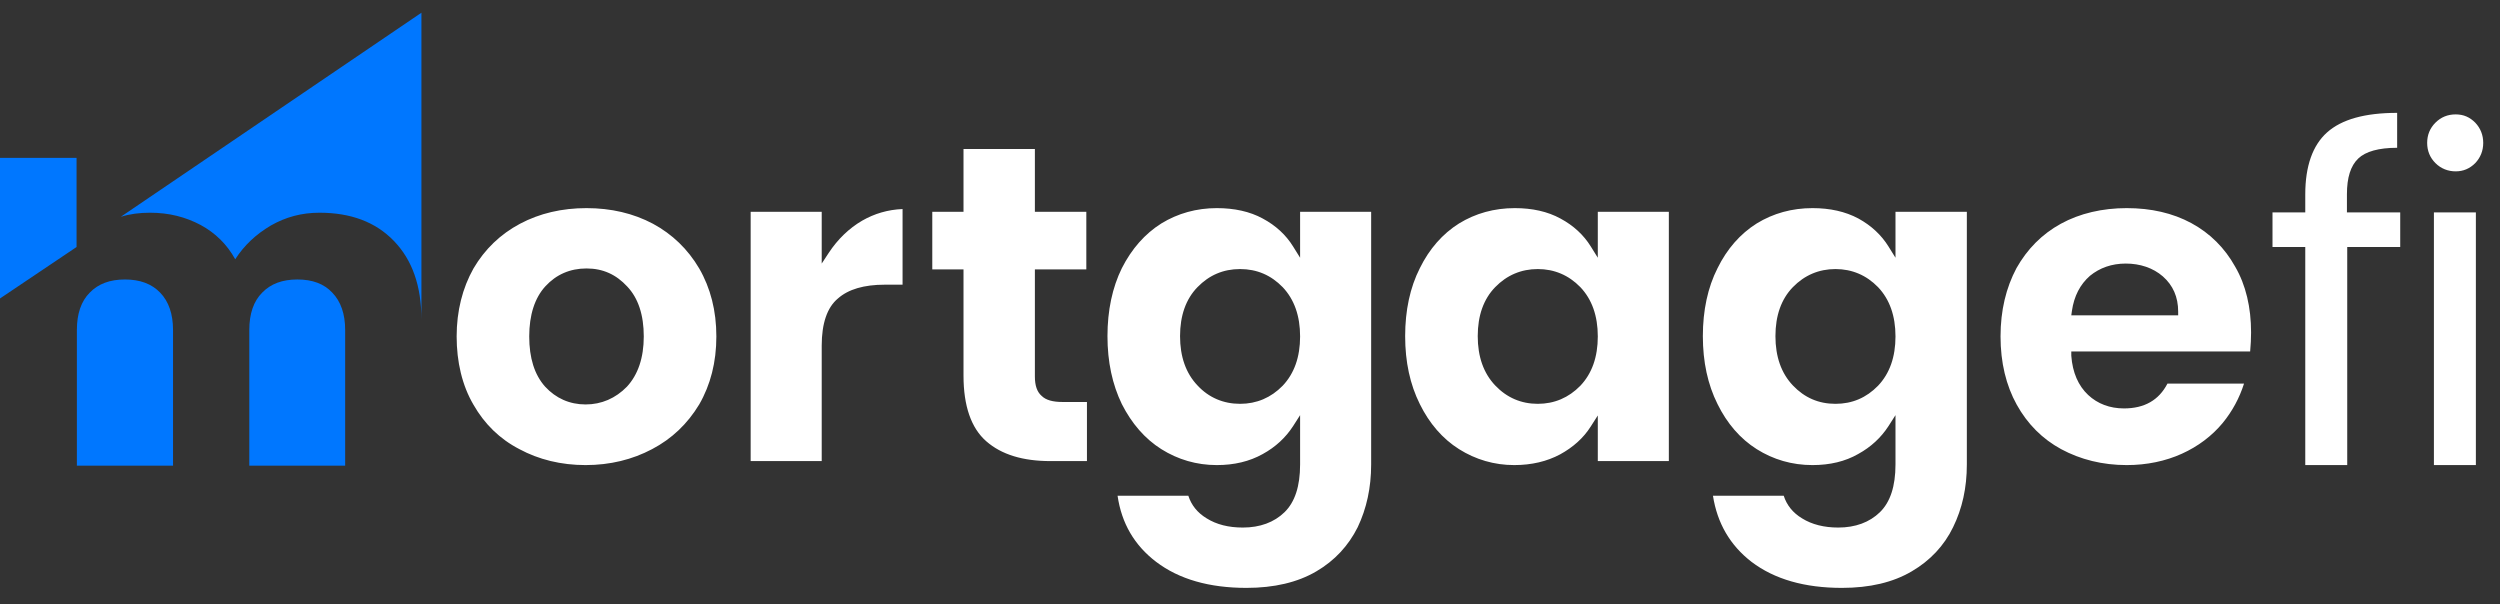
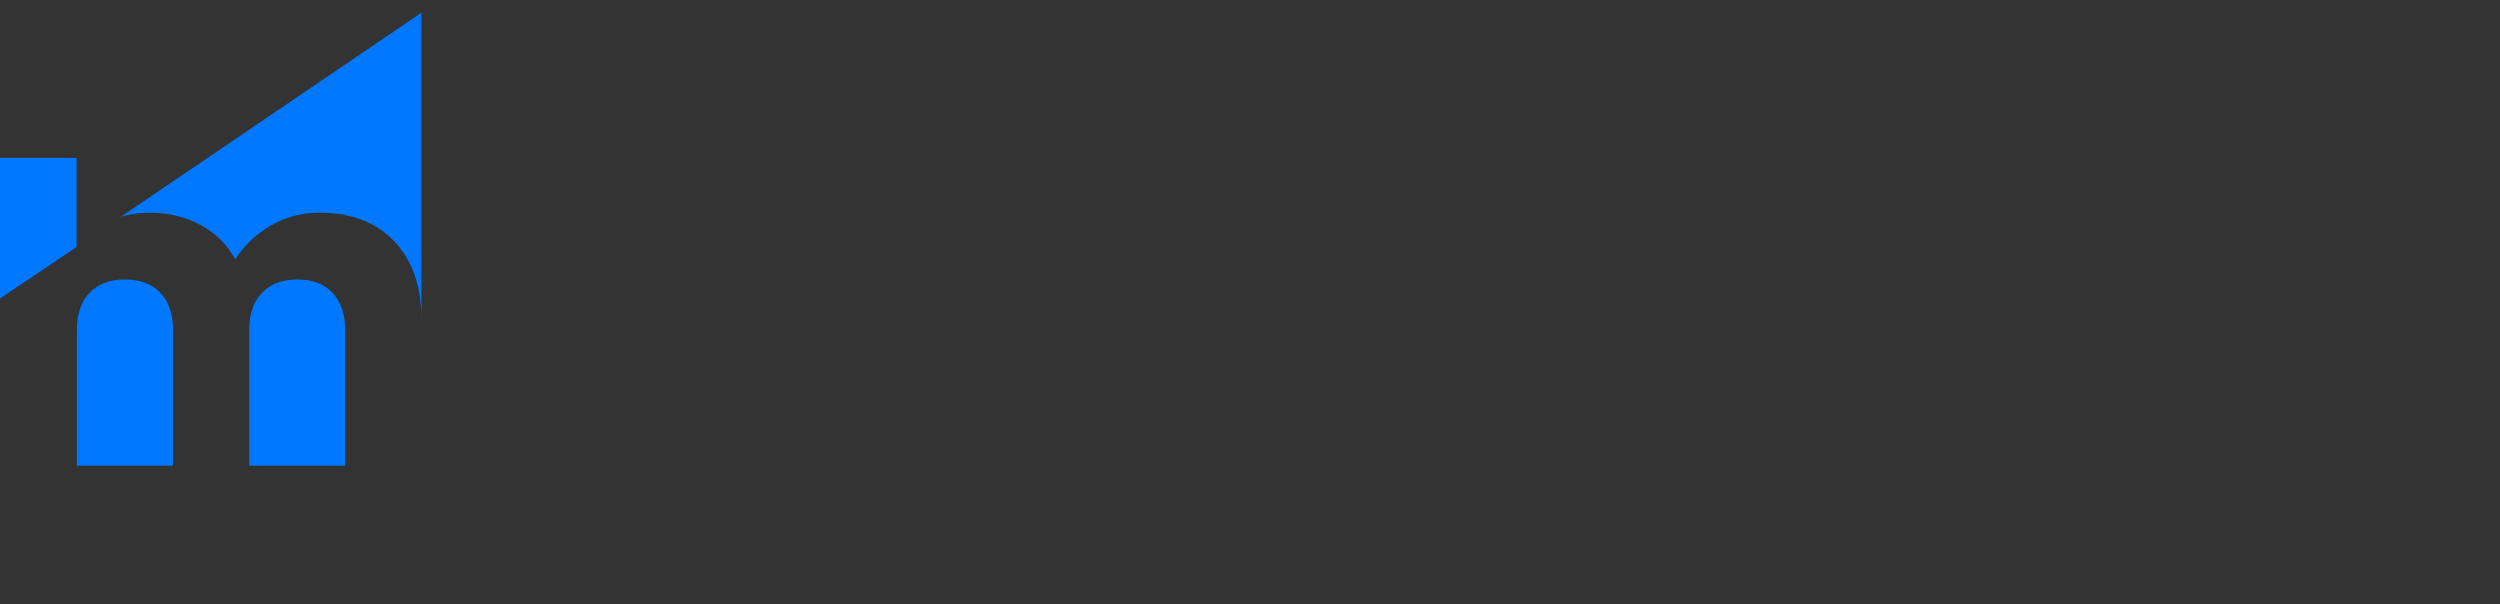
<svg xmlns="http://www.w3.org/2000/svg" width="149" height="36" viewBox="0 0 149 36" fill="none">
  <rect x="0" y="0" width="149" height="36" fill="#333333" stroke="none" />
-   <path d="M139.895 12.659H143.053V14.722H139.895V27.719H137.394V14.722H135.441V12.659H137.394V11.582C137.394 9.903 137.833 8.662 138.69 7.895C139.567 7.11 140.954 6.727 142.87 6.727V8.808C141.775 8.808 140.99 9.027 140.552 9.447C140.096 9.885 139.877 10.579 139.877 11.582V12.659H139.895ZM145.061 12.659H147.562V27.719H145.061V12.659ZM145.152 9.721C144.824 9.392 144.659 8.99 144.659 8.516C144.659 8.041 144.824 7.64 145.152 7.311C145.481 6.983 145.882 6.818 146.357 6.818C146.832 6.818 147.197 6.983 147.525 7.311C147.835 7.64 148 8.041 148 8.516C148 8.99 147.835 9.392 147.525 9.721C147.197 10.049 146.813 10.213 146.357 10.213C145.901 10.213 145.481 10.049 145.152 9.721ZM41.673 16C40.997 14.85 40.066 13.956 38.916 13.335C37.748 12.714 36.416 12.404 34.955 12.404C33.495 12.404 32.163 12.714 30.994 13.335C29.826 13.956 28.895 14.85 28.22 16C27.563 17.168 27.216 18.537 27.216 20.052C27.216 21.567 27.544 22.973 28.22 24.123C28.877 25.273 29.79 26.167 30.958 26.77C32.108 27.39 33.44 27.719 34.901 27.719C36.361 27.719 37.693 27.39 38.862 26.77C40.048 26.149 40.979 25.254 41.673 24.105C42.348 22.936 42.695 21.585 42.695 20.052C42.695 18.519 42.348 17.168 41.673 16ZM37.365 23.046C36.689 23.739 35.85 24.105 34.901 24.105C33.951 24.105 33.13 23.739 32.491 23.046C31.852 22.334 31.542 21.33 31.542 20.052C31.542 18.774 31.87 17.752 32.509 17.059C33.148 16.365 33.97 16 34.955 16C35.941 16 36.726 16.365 37.383 17.077C38.04 17.77 38.369 18.774 38.369 20.052C38.369 21.33 38.022 22.334 37.365 23.046ZM53.793 12.459V16.967H52.734C51.493 16.967 50.562 17.241 49.941 17.789C49.303 18.318 48.974 19.267 48.974 20.6V27.481H44.739V12.623H48.974V15.708L49.394 15.069C49.923 14.266 50.599 13.609 51.384 13.152C52.114 12.732 52.917 12.495 53.793 12.459ZM64.782 23.958V27.481H62.609C60.967 27.481 59.689 27.098 58.776 26.295C57.882 25.51 57.425 24.196 57.425 22.389V16.055H55.564V12.623H57.425V8.881H61.679V12.623H64.745V16.055H61.679V22.443C61.679 22.973 61.806 23.356 62.08 23.593C62.336 23.849 62.755 23.958 63.321 23.958H64.782ZM77.486 12.623V15.361L77.066 14.686C76.647 14.01 76.044 13.444 75.259 13.024C74.493 12.605 73.562 12.404 72.521 12.404C71.317 12.404 70.203 12.714 69.217 13.317C68.232 13.937 67.447 14.832 66.863 15.982C66.297 17.132 66.005 18.501 66.005 20.034C66.005 21.567 66.297 22.918 66.863 24.086C67.447 25.236 68.232 26.149 69.217 26.77C70.203 27.39 71.317 27.719 72.521 27.719C73.562 27.719 74.474 27.5 75.259 27.061C76.026 26.642 76.628 26.076 77.066 25.401L77.486 24.743V27.682C77.486 28.978 77.176 29.927 76.555 30.53C75.935 31.132 75.095 31.442 74.073 31.442C73.215 31.442 72.503 31.26 71.919 30.895C71.371 30.566 71.006 30.11 70.824 29.544H66.607C66.844 31.187 67.611 32.501 68.907 33.487C70.276 34.527 72.083 35.038 74.292 35.038C75.935 35.038 77.34 34.71 78.454 34.053C79.549 33.414 80.37 32.519 80.918 31.424C81.447 30.311 81.721 29.069 81.721 27.682V12.623H77.486ZM76.446 22.991C75.752 23.703 74.894 24.068 73.909 24.068C72.923 24.068 72.047 23.703 71.371 22.973C70.678 22.243 70.331 21.257 70.331 20.034C70.331 18.811 70.678 17.825 71.371 17.113C72.065 16.401 72.904 16.036 73.909 16.036C74.912 16.036 75.752 16.401 76.446 17.113C77.139 17.843 77.486 18.829 77.486 20.052C77.486 21.275 77.139 22.261 76.446 22.991ZM95.229 12.623V15.361L94.809 14.686C94.389 14.01 93.787 13.444 93.002 13.024C92.235 12.605 91.322 12.404 90.282 12.404C89.059 12.404 87.945 12.714 86.96 13.317C85.974 13.937 85.189 14.832 84.623 15.982C84.039 17.132 83.747 18.501 83.747 20.034C83.747 21.567 84.039 22.918 84.623 24.086C85.189 25.236 85.974 26.149 86.96 26.77C87.945 27.39 89.059 27.719 90.245 27.719C91.286 27.719 92.199 27.5 92.984 27.08C93.75 26.66 94.371 26.112 94.809 25.419L95.229 24.762V27.481H99.463V12.623H95.229ZM94.188 22.991C93.495 23.703 92.637 24.068 91.651 24.068C90.665 24.068 89.807 23.703 89.114 22.973C88.42 22.243 88.073 21.257 88.073 20.034C88.073 18.811 88.42 17.825 89.114 17.113C89.807 16.401 90.665 16.036 91.651 16.036C92.637 16.036 93.495 16.401 94.188 17.113C94.882 17.843 95.229 18.829 95.229 20.052C95.229 21.275 94.882 22.261 94.188 22.991ZM112.971 12.623V15.361L112.551 14.686C112.131 14.01 111.529 13.444 110.762 13.024C109.978 12.605 109.065 12.404 108.024 12.404C106.801 12.404 105.688 12.714 104.702 13.317C103.717 13.937 102.932 14.832 102.366 15.982C101.782 17.132 101.49 18.501 101.49 20.034C101.49 21.567 101.782 22.918 102.366 24.086C102.932 25.236 103.717 26.149 104.702 26.77C105.688 27.39 106.801 27.719 108.024 27.719C109.065 27.719 109.978 27.5 110.744 27.061C111.511 26.642 112.113 26.076 112.551 25.401L112.971 24.743V27.682C112.971 28.978 112.661 29.927 112.04 30.53C111.42 31.132 110.58 31.442 109.558 31.442C108.718 31.442 107.988 31.26 107.404 30.895C106.856 30.566 106.491 30.11 106.309 29.544H102.092C102.348 31.187 103.114 32.501 104.392 33.487C105.761 34.527 107.568 35.038 109.777 35.038C111.438 35.038 112.825 34.71 113.939 34.053C115.034 33.414 115.873 32.519 116.403 31.424C116.95 30.311 117.224 29.069 117.224 27.682V12.623H112.971ZM111.931 22.991C111.237 23.703 110.397 24.068 109.393 24.068C108.389 24.068 107.55 23.703 106.856 22.973C106.163 22.243 105.816 21.257 105.816 20.034C105.816 18.811 106.163 17.825 106.856 17.113C107.55 16.401 108.408 16.036 109.393 16.036C110.379 16.036 111.237 16.401 111.931 17.113C112.624 17.843 112.971 18.829 112.971 20.052C112.971 21.275 112.624 22.261 111.931 22.991ZM134.164 19.815C134.164 18.318 133.853 16.986 133.214 15.89C132.594 14.777 131.718 13.901 130.604 13.298C129.491 12.696 128.195 12.404 126.753 12.404C125.311 12.404 123.96 12.714 122.828 13.335C121.696 13.956 120.82 14.85 120.181 15.982C119.561 17.15 119.232 18.501 119.232 20.052C119.232 21.604 119.561 22.973 120.2 24.123C120.838 25.273 121.733 26.167 122.846 26.77C123.996 27.39 125.311 27.719 126.753 27.719C127.957 27.719 129.071 27.481 130.038 27.043C131.006 26.605 131.827 25.985 132.466 25.218C133.05 24.506 133.47 23.721 133.744 22.863H129.18C128.669 23.849 127.811 24.342 126.588 24.342C125.749 24.342 125.018 24.068 124.453 23.539C123.869 22.991 123.522 22.206 123.449 21.202V20.947H134.109C134.145 20.563 134.164 20.18 134.164 19.815ZM129.819 18.793H123.449L123.485 18.537C123.613 17.643 123.978 16.949 124.562 16.438C125.146 15.963 125.858 15.708 126.698 15.708C127.537 15.708 128.322 15.963 128.907 16.474C129.509 17.004 129.819 17.698 129.819 18.574V18.793Z" fill="white" />
  <path d="M7.21 12.915L25.117 0.758V19.048C25.117 17.04 24.569 15.489 23.474 14.357C22.379 13.225 20.9 12.678 19.038 12.678C17.98 12.678 17.031 12.933 16.136 13.444C15.242 13.974 14.548 14.631 14.019 15.452C13.526 14.558 12.832 13.883 11.956 13.408C11.062 12.933 10.076 12.678 8.944 12.678C8.324 12.678 7.74 12.751 7.228 12.915H7.21ZM0 27.755H4.582V19.669C4.582 18.701 4.837 17.953 5.348 17.442C5.859 16.913 6.553 16.657 7.447 16.657C8.342 16.657 9.036 16.913 9.547 17.442C10.058 17.971 10.313 18.72 10.313 19.669V27.755H14.858V19.669C14.858 18.701 15.114 17.953 15.625 17.442C16.136 16.913 16.83 16.657 17.724 16.657C18.619 16.657 19.312 16.913 19.805 17.442C20.316 17.971 20.572 18.72 20.572 19.669V27.755H25.117M4.563 14.722L0 17.789V9.41H4.563V14.722Z" fill="#0077FF" />
</svg>